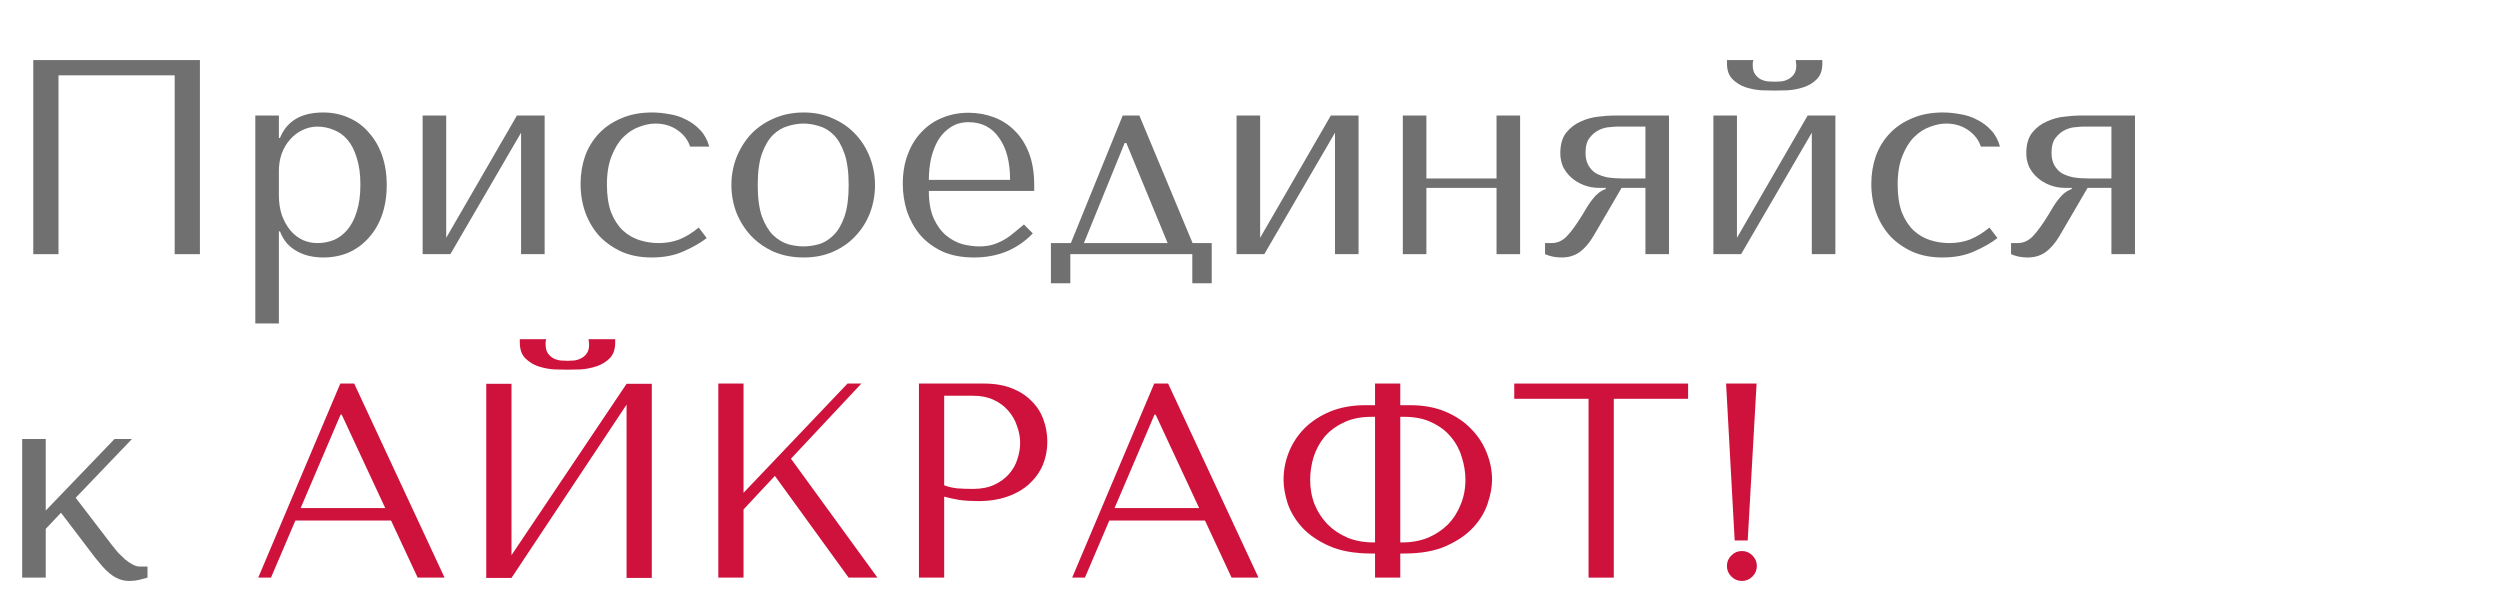
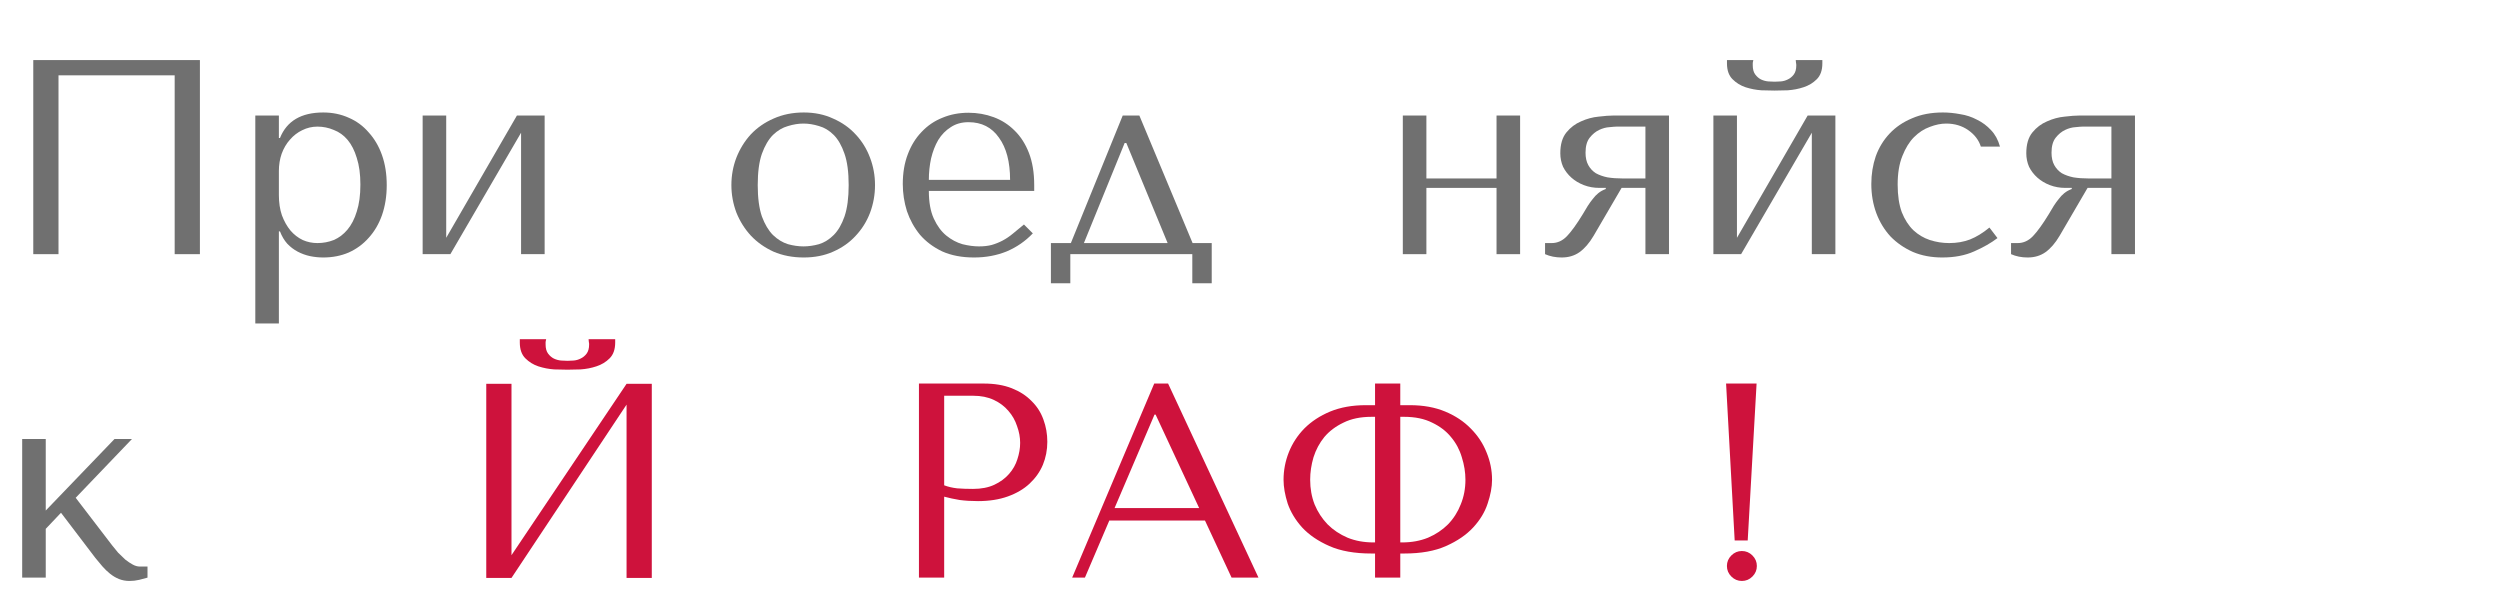
<svg xmlns="http://www.w3.org/2000/svg" width="541" height="129" viewBox="0 0 541 129" fill="none">
  <path d="M43.26 13V55H37.8V16.3H12.66V55H7.2V13H43.26Z" fill="#707070" />
  <path d="M55.249 70V25H60.349V29.86H60.589C62.069 26.18 65.189 24.34 69.949 24.34C71.949 24.34 73.789 24.72 75.469 25.48C77.149 26.2 78.589 27.26 79.789 28.66C81.029 30.02 81.989 31.66 82.669 33.58C83.349 35.5 83.689 37.66 83.689 40.06C83.689 42.42 83.349 44.58 82.669 46.54C81.989 48.46 81.029 50.1 79.789 51.46C78.589 52.82 77.149 53.88 75.469 54.64C73.789 55.36 71.949 55.72 69.949 55.72C68.989 55.72 68.029 55.62 67.069 55.42C66.149 55.22 65.269 54.9 64.429 54.46C63.589 54.02 62.829 53.44 62.149 52.72C61.509 52 60.989 51.12 60.589 50.08H60.349V70H55.249ZM60.349 37V42.22C60.349 43.86 60.569 45.32 61.009 46.6C61.489 47.88 62.109 48.98 62.869 49.9C63.629 50.78 64.509 51.46 65.509 51.94C66.509 52.38 67.569 52.6 68.689 52.6C69.929 52.6 71.109 52.38 72.229 51.94C73.349 51.46 74.329 50.72 75.169 49.72C76.049 48.68 76.729 47.36 77.209 45.76C77.729 44.16 77.989 42.22 77.989 39.94C77.989 37.7 77.729 35.78 77.209 34.18C76.729 32.58 76.069 31.28 75.229 30.28C74.389 29.28 73.389 28.56 72.229 28.12C71.109 27.64 69.929 27.4 68.689 27.4C67.529 27.4 66.429 27.66 65.389 28.18C64.389 28.66 63.509 29.34 62.749 30.22C61.989 31.06 61.389 32.08 60.949 33.28C60.549 34.44 60.349 35.68 60.349 37Z" fill="#707070" />
  <path d="M96.56 51.46L111.86 25H117.86V55H112.76V28.72L97.46 55H91.46V25H96.56V51.46Z" fill="#707070" />
-   <path d="M142.497 52.6C144.137 52.6 145.637 52.34 146.997 51.82C148.397 51.26 149.797 50.4 151.197 49.24L152.937 51.52C151.577 52.56 149.897 53.52 147.897 54.4C145.937 55.28 143.637 55.72 140.997 55.72C138.637 55.72 136.517 55.32 134.637 54.52C132.757 53.68 131.137 52.56 129.777 51.16C128.457 49.72 127.437 48.04 126.717 46.12C125.997 44.16 125.637 42.06 125.637 39.82C125.637 37.7 125.957 35.7 126.597 33.82C127.277 31.94 128.277 30.3 129.597 28.9C130.917 27.5 132.537 26.4 134.457 25.6C136.377 24.76 138.597 24.34 141.117 24.34C142.317 24.34 143.557 24.46 144.837 24.7C146.157 24.9 147.377 25.3 148.497 25.9C149.657 26.46 150.677 27.22 151.557 28.18C152.437 29.1 153.077 30.28 153.477 31.72H149.337C148.897 30.32 147.997 29.14 146.637 28.18C145.277 27.22 143.677 26.74 141.837 26.74C140.717 26.74 139.537 26.98 138.297 27.46C137.057 27.9 135.917 28.64 134.877 29.68C133.877 30.68 133.037 32.04 132.357 33.76C131.677 35.44 131.337 37.5 131.337 39.94C131.337 42.3 131.637 44.3 132.237 45.94C132.877 47.54 133.717 48.84 134.757 49.84C135.797 50.8 136.977 51.5 138.297 51.94C139.657 52.38 141.057 52.6 142.497 52.6Z" fill="#707070" />
  <path d="M189.353 40.06C189.353 42.14 188.993 44.14 188.273 46.06C187.553 47.94 186.513 49.6 185.153 51.04C183.833 52.48 182.213 53.62 180.293 54.46C178.413 55.3 176.293 55.72 173.933 55.72C171.533 55.72 169.354 55.3 167.393 54.46C165.473 53.58 163.833 52.42 162.473 50.98C161.153 49.54 160.113 47.88 159.353 46C158.633 44.08 158.273 42.1 158.273 40.06C158.273 37.98 158.633 36 159.353 34.12C160.113 32.2 161.153 30.52 162.473 29.08C163.833 27.64 165.473 26.5 167.393 25.66C169.354 24.78 171.533 24.34 173.933 24.34C176.293 24.34 178.413 24.78 180.293 25.66C182.213 26.5 183.833 27.64 185.153 29.08C186.513 30.52 187.553 32.2 188.273 34.12C188.993 36 189.353 37.98 189.353 40.06ZM183.653 40.06C183.653 37.26 183.354 35 182.753 33.28C182.153 31.52 181.373 30.16 180.413 29.2C179.453 28.24 178.393 27.6 177.233 27.28C176.073 26.92 174.953 26.74 173.873 26.74C172.793 26.74 171.673 26.92 170.513 27.28C169.353 27.6 168.273 28.24 167.273 29.2C166.313 30.16 165.513 31.52 164.873 33.28C164.273 35 163.973 37.26 163.973 40.06C163.973 42.82 164.273 45.08 164.873 46.84C165.513 48.56 166.313 49.9 167.273 50.86C168.273 51.82 169.353 52.48 170.513 52.84C171.673 53.16 172.793 53.32 173.873 53.32C174.953 53.32 176.073 53.16 177.233 52.84C178.393 52.48 179.453 51.82 180.413 50.86C181.373 49.9 182.153 48.56 182.753 46.84C183.354 45.08 183.653 42.82 183.653 40.06Z" fill="#707070" />
  <path d="M223.803 41.32H201.003C201.003 43.76 201.363 45.76 202.083 47.32C202.803 48.88 203.703 50.1 204.783 50.98C205.863 51.86 207.023 52.48 208.263 52.84C209.543 53.16 210.743 53.32 211.863 53.32C212.863 53.32 213.763 53.22 214.563 53.02C215.403 52.78 216.203 52.46 216.963 52.06C217.723 51.66 218.463 51.16 219.183 50.56C219.943 49.96 220.743 49.3 221.583 48.58L223.503 50.5C221.903 52.18 220.023 53.48 217.863 54.4C215.703 55.28 213.343 55.72 210.783 55.72C208.143 55.72 205.843 55.28 203.883 54.4C201.963 53.48 200.363 52.28 199.083 50.8C197.843 49.28 196.903 47.58 196.263 45.7C195.663 43.78 195.363 41.82 195.363 39.82C195.363 37.42 195.723 35.28 196.443 33.4C197.163 31.48 198.163 29.86 199.443 28.54C200.723 27.18 202.223 26.16 203.943 25.48C205.663 24.76 207.543 24.4 209.583 24.4C211.503 24.4 213.323 24.72 215.043 25.36C216.763 26 218.263 26.96 219.543 28.24C220.863 29.52 221.903 31.14 222.663 33.1C223.423 35.06 223.803 37.38 223.803 40.06V41.32ZM201.003 38.92H218.583C218.583 35.04 217.783 32 216.183 29.8C214.623 27.56 212.423 26.44 209.583 26.44C208.103 26.44 206.823 26.8 205.743 27.52C204.663 28.2 203.763 29.12 203.043 30.28C202.363 31.44 201.843 32.78 201.483 34.3C201.163 35.78 201.003 37.32 201.003 38.92Z" fill="#707070" />
  <path d="M258.076 52.6H262.216V61.3H258.016V55H231.616V61.3H227.416V52.6H231.736L242.956 25H246.556L258.076 52.6ZM243.376 30.94L234.556 52.6H252.676L243.736 30.94H243.376Z" fill="#707070" />
-   <path d="M272.693 51.46L287.993 25H293.993V55H288.893V28.72L273.593 55H267.593V25H272.693V51.46Z" fill="#707070" />
  <path d="M308.67 40.66V55H303.57V25H308.67V38.62H323.85V25H328.95V55H323.85V40.66H308.67Z" fill="#707070" />
  <path d="M361.17 25V55H356.07V40.66H350.91L344.85 51.04C343.93 52.6 342.91 53.78 341.79 54.58C340.71 55.34 339.43 55.72 337.95 55.72C336.63 55.72 335.43 55.48 334.35 55V52.6H335.79C337.03 52.6 338.13 52.1 339.09 51.1C340.05 50.1 341.19 48.52 342.51 46.36C342.91 45.72 343.27 45.12 343.59 44.56C343.95 44 344.31 43.5 344.67 43.06C345.03 42.58 345.43 42.16 345.87 41.8C346.31 41.44 346.85 41.14 347.49 40.9V40.66H346.11C344.91 40.66 343.79 40.46 342.75 40.06C341.71 39.66 340.81 39.12 340.05 38.44C339.29 37.76 338.69 36.98 338.25 36.1C337.85 35.18 337.65 34.2 337.65 33.16C337.65 31.24 338.09 29.74 338.97 28.66C339.85 27.58 340.91 26.78 342.15 26.26C343.39 25.7 344.65 25.36 345.93 25.24C347.25 25.08 348.33 25 349.17 25H361.17ZM356.07 27.4H349.83C349.55 27.4 349.03 27.44 348.27 27.52C347.55 27.56 346.81 27.76 346.05 28.12C345.29 28.48 344.61 29.04 344.01 29.8C343.41 30.56 343.11 31.64 343.11 33.04C343.11 34.12 343.31 35.02 343.71 35.74C344.11 36.46 344.65 37.04 345.33 37.48C346.05 37.88 346.89 38.18 347.85 38.38C348.85 38.54 349.95 38.62 351.15 38.62H356.07V27.4Z" fill="#707070" />
  <path d="M375.877 51.46L391.177 25H397.177V55H392.077V28.72L376.777 55H370.777V25H375.877V51.46ZM384.037 19.6C383.277 19.6 382.317 19.58 381.157 19.54C379.997 19.46 378.857 19.24 377.737 18.88C376.657 18.52 375.717 17.94 374.917 17.14C374.117 16.34 373.717 15.2 373.717 13.72V13H379.417C379.377 13.2 379.337 13.4 379.297 13.6C379.297 13.76 379.297 13.94 379.297 14.14C379.297 14.98 379.477 15.64 379.837 16.12C380.197 16.6 380.617 16.96 381.097 17.2C381.617 17.44 382.137 17.58 382.657 17.62C383.217 17.66 383.677 17.68 384.037 17.68C384.397 17.68 384.837 17.66 385.357 17.62C385.877 17.58 386.377 17.44 386.857 17.2C387.377 16.96 387.817 16.6 388.177 16.12C388.537 15.64 388.717 14.98 388.717 14.14C388.717 13.94 388.697 13.76 388.657 13.6C388.657 13.4 388.637 13.2 388.597 13H394.357V13.72C394.357 15.2 393.957 16.34 393.157 17.14C392.357 17.94 391.397 18.52 390.277 18.88C389.197 19.24 388.057 19.46 386.857 19.54C385.697 19.58 384.757 19.6 384.037 19.6Z" fill="#707070" />
  <path d="M421.813 52.6C423.453 52.6 424.953 52.34 426.313 51.82C427.713 51.26 429.113 50.4 430.513 49.24L432.253 51.52C430.893 52.56 429.213 53.52 427.213 54.4C425.253 55.28 422.953 55.72 420.313 55.72C417.953 55.72 415.833 55.32 413.953 54.52C412.073 53.68 410.453 52.56 409.093 51.16C407.773 49.72 406.753 48.04 406.033 46.12C405.313 44.16 404.953 42.06 404.953 39.82C404.953 37.7 405.273 35.7 405.913 33.82C406.593 31.94 407.593 30.3 408.913 28.9C410.233 27.5 411.853 26.4 413.773 25.6C415.693 24.76 417.913 24.34 420.433 24.34C421.633 24.34 422.873 24.46 424.153 24.7C425.473 24.9 426.693 25.3 427.813 25.9C428.973 26.46 429.993 27.22 430.873 28.18C431.753 29.1 432.393 30.28 432.793 31.72H428.653C428.213 30.32 427.313 29.14 425.953 28.18C424.593 27.22 422.993 26.74 421.153 26.74C420.033 26.74 418.853 26.98 417.613 27.46C416.373 27.9 415.233 28.64 414.193 29.68C413.193 30.68 412.353 32.04 411.673 33.76C410.993 35.44 410.653 37.5 410.653 39.94C410.653 42.3 410.953 44.3 411.553 45.94C412.193 47.54 413.033 48.84 414.073 49.84C415.113 50.8 416.293 51.5 417.613 51.94C418.973 52.38 420.373 52.6 421.813 52.6Z" fill="#707070" />
  <path d="M462.01 25V55H456.91V40.66H451.75L445.69 51.04C444.77 52.6 443.75 53.78 442.63 54.58C441.55 55.34 440.27 55.72 438.79 55.72C437.47 55.72 436.27 55.48 435.19 55V52.6H436.63C437.87 52.6 438.97 52.1 439.93 51.1C440.89 50.1 442.03 48.52 443.35 46.36C443.75 45.72 444.11 45.12 444.43 44.56C444.79 44 445.15 43.5 445.51 43.06C445.87 42.58 446.27 42.16 446.71 41.8C447.15 41.44 447.69 41.14 448.33 40.9V40.66H446.95C445.75 40.66 444.63 40.46 443.59 40.06C442.55 39.66 441.65 39.12 440.89 38.44C440.13 37.76 439.53 36.98 439.09 36.1C438.69 35.18 438.49 34.2 438.49 33.16C438.49 31.24 438.93 29.74 439.81 28.66C440.69 27.58 441.75 26.78 442.99 26.26C444.23 25.7 445.49 25.36 446.77 25.24C448.09 25.08 449.17 25 450.01 25H462.01ZM456.91 27.4H450.67C450.39 27.4 449.87 27.44 449.11 27.52C448.39 27.56 447.65 27.76 446.89 28.12C446.13 28.48 445.45 29.04 444.85 29.8C444.25 30.56 443.95 31.64 443.95 33.04C443.95 34.12 444.15 35.02 444.55 35.74C444.95 36.46 445.49 37.04 446.17 37.48C446.89 37.88 447.73 38.18 448.69 38.38C449.69 38.54 450.79 38.62 451.99 38.62H456.91V27.4Z" fill="#707070" />
  <path d="M9.9 110.48L24.78 95H28.56L16.38 107.72L24.24 117.98C24.64 118.5 25.08 119.04 25.56 119.6C26.08 120.12 26.6 120.62 27.12 121.1C27.68 121.54 28.22 121.9 28.74 122.18C29.26 122.46 29.76 122.6 30.24 122.6H31.92V125C31.4 125.16 30.8 125.32 30.12 125.48C29.44 125.64 28.74 125.72 28.02 125.72C27.22 125.72 26.46 125.58 25.74 125.3C25.06 125.02 24.42 124.64 23.82 124.16C23.22 123.68 22.66 123.14 22.14 122.54C21.62 121.94 21.12 121.34 20.64 120.74L13.2 110.96L9.9 114.44V125H4.8V95H9.9V110.48Z" fill="#707070" />
-   <path d="M84.622 112.64H63.922L58.642 125H55.882L73.642 83H76.642L96.202 125H90.382L84.622 112.64ZM83.362 109.94L73.942 89.72H73.702L65.062 109.94H83.362Z" fill="#CE123C" />
  <path d="M122.807 80C122.047 80 121.087 79.98 119.927 79.94C118.767 79.86 117.627 79.64 116.507 79.28C115.427 78.92 114.487 78.34 113.687 77.54C112.887 76.74 112.487 75.6 112.487 74.12V73.4H118.187C118.147 73.6 118.107 73.8 118.067 74C118.067 74.16 118.067 74.34 118.067 74.54C118.067 75.38 118.247 76.04 118.607 76.52C118.967 77 119.387 77.36 119.867 77.6C120.387 77.84 120.907 77.98 121.427 78.02C121.987 78.06 122.447 78.08 122.807 78.08C123.167 78.08 123.607 78.06 124.127 78.02C124.647 77.98 125.147 77.84 125.627 77.6C126.147 77.36 126.587 77 126.947 76.52C127.307 76.04 127.487 75.38 127.487 74.54C127.487 74.34 127.467 74.16 127.427 74C127.427 73.8 127.407 73.6 127.367 73.4H133.127V74.12C133.127 75.6 132.727 76.74 131.927 77.54C131.127 78.34 130.167 78.92 129.047 79.28C127.967 79.64 126.827 79.86 125.627 79.94C124.467 79.98 123.527 80 122.807 80ZM110.687 120.14L135.587 83.06H141.047V125.06H135.587V87.56L110.687 125.06H105.227V83.06H110.687V120.14Z" fill="#CE123C" />
-   <path d="M155.442 125V83H160.902V106.64L183.402 83H186.402L171.162 99.26L189.882 125H183.642L167.682 102.98L160.902 110.24V125H155.442Z" fill="#CE123C" />
  <path d="M204.32 107.48V125H198.86V83H212.9C215.22 83 217.24 83.34 218.96 84.02C220.68 84.7 222.1 85.62 223.22 86.78C224.38 87.9 225.24 89.24 225.8 90.8C226.36 92.32 226.64 93.92 226.64 95.6C226.64 97.36 226.32 99.02 225.68 100.58C225.04 102.1 224.08 103.46 222.8 104.66C221.56 105.82 220 106.74 218.12 107.42C216.24 108.1 214.08 108.44 211.64 108.44C210.2 108.44 208.88 108.36 207.68 108.2C206.48 108 205.36 107.76 204.32 107.48ZM204.32 85.64V105.02C205.16 105.34 206.1 105.56 207.14 105.68C208.18 105.76 209.32 105.8 210.56 105.8C212.36 105.8 213.9 105.5 215.18 104.9C216.46 104.3 217.52 103.52 218.36 102.56C219.2 101.6 219.8 100.54 220.16 99.38C220.56 98.18 220.76 97 220.76 95.84C220.76 94.64 220.54 93.44 220.1 92.24C219.7 91 219.08 89.9 218.24 88.94C217.4 87.94 216.34 87.14 215.06 86.54C213.78 85.94 212.3 85.64 210.62 85.64H204.32Z" fill="#CE123C" />
  <path d="M260.755 112.64H240.055L234.775 125H232.015L249.775 83H252.775L272.335 125H266.515L260.755 112.64ZM259.495 109.94L250.075 89.72H249.835L241.195 109.94H259.495Z" fill="#CE123C" />
  <path d="M297.56 83H303.02V87.68H305.12C308 87.68 310.54 88.14 312.74 89.06C314.94 89.98 316.78 91.2 318.26 92.72C319.78 94.24 320.92 95.96 321.68 97.88C322.48 99.8 322.88 101.78 322.88 103.82C322.88 105.38 322.56 107.1 321.92 108.98C321.32 110.82 320.28 112.54 318.8 114.14C317.32 115.74 315.36 117.08 312.92 118.16C310.52 119.24 307.5 119.78 303.86 119.78H303.02V125H297.56V119.78H296.78C293.14 119.78 290.1 119.24 287.66 118.16C285.22 117.08 283.26 115.74 281.78 114.14C280.34 112.54 279.3 110.82 278.66 108.98C278.06 107.1 277.76 105.38 277.76 103.82C277.76 101.78 278.14 99.8 278.9 97.88C279.66 95.96 280.78 94.24 282.26 92.72C283.78 91.2 285.64 89.98 287.84 89.06C290.08 88.14 292.64 87.68 295.52 87.68H297.56V83ZM297.56 117.38V90.2H296.78C294.42 90.2 292.4 90.62 290.72 91.46C289.04 92.26 287.66 93.3 286.58 94.58C285.54 95.86 284.76 97.32 284.24 98.96C283.76 100.6 283.52 102.22 283.52 103.82C283.52 105.74 283.84 107.52 284.48 109.16C285.16 110.8 286.1 112.24 287.3 113.48C288.5 114.68 289.94 115.64 291.62 116.36C293.3 117.04 295.16 117.38 297.2 117.38H297.56ZM303.02 117.38H303.44C305.48 117.38 307.34 117.04 309.02 116.36C310.7 115.64 312.14 114.68 313.34 113.48C314.54 112.24 315.46 110.8 316.1 109.16C316.78 107.52 317.12 105.74 317.12 103.82C317.12 102.22 316.86 100.6 316.34 98.96C315.86 97.32 315.08 95.86 314 94.58C312.96 93.3 311.6 92.26 309.92 91.46C308.24 90.62 306.22 90.2 303.86 90.2H303.02V117.38Z" fill="#CE123C" />
-   <path d="M349.224 125H343.764V86.3H327.684V83H365.304V86.3H349.224V125Z" fill="#CE123C" />
  <path d="M373.704 122.48C373.704 121.6 374.024 120.84 374.664 120.2C375.304 119.56 376.064 119.24 376.944 119.24C377.824 119.24 378.584 119.56 379.224 120.2C379.864 120.84 380.184 121.6 380.184 122.48C380.184 123.36 379.864 124.12 379.224 124.76C378.584 125.4 377.824 125.72 376.944 125.72C376.064 125.72 375.304 125.4 374.664 124.76C374.024 124.12 373.704 123.36 373.704 122.48ZM378.204 116.96H375.384L373.524 83H380.124L378.204 116.96Z" fill="#CE123C" />
</svg>